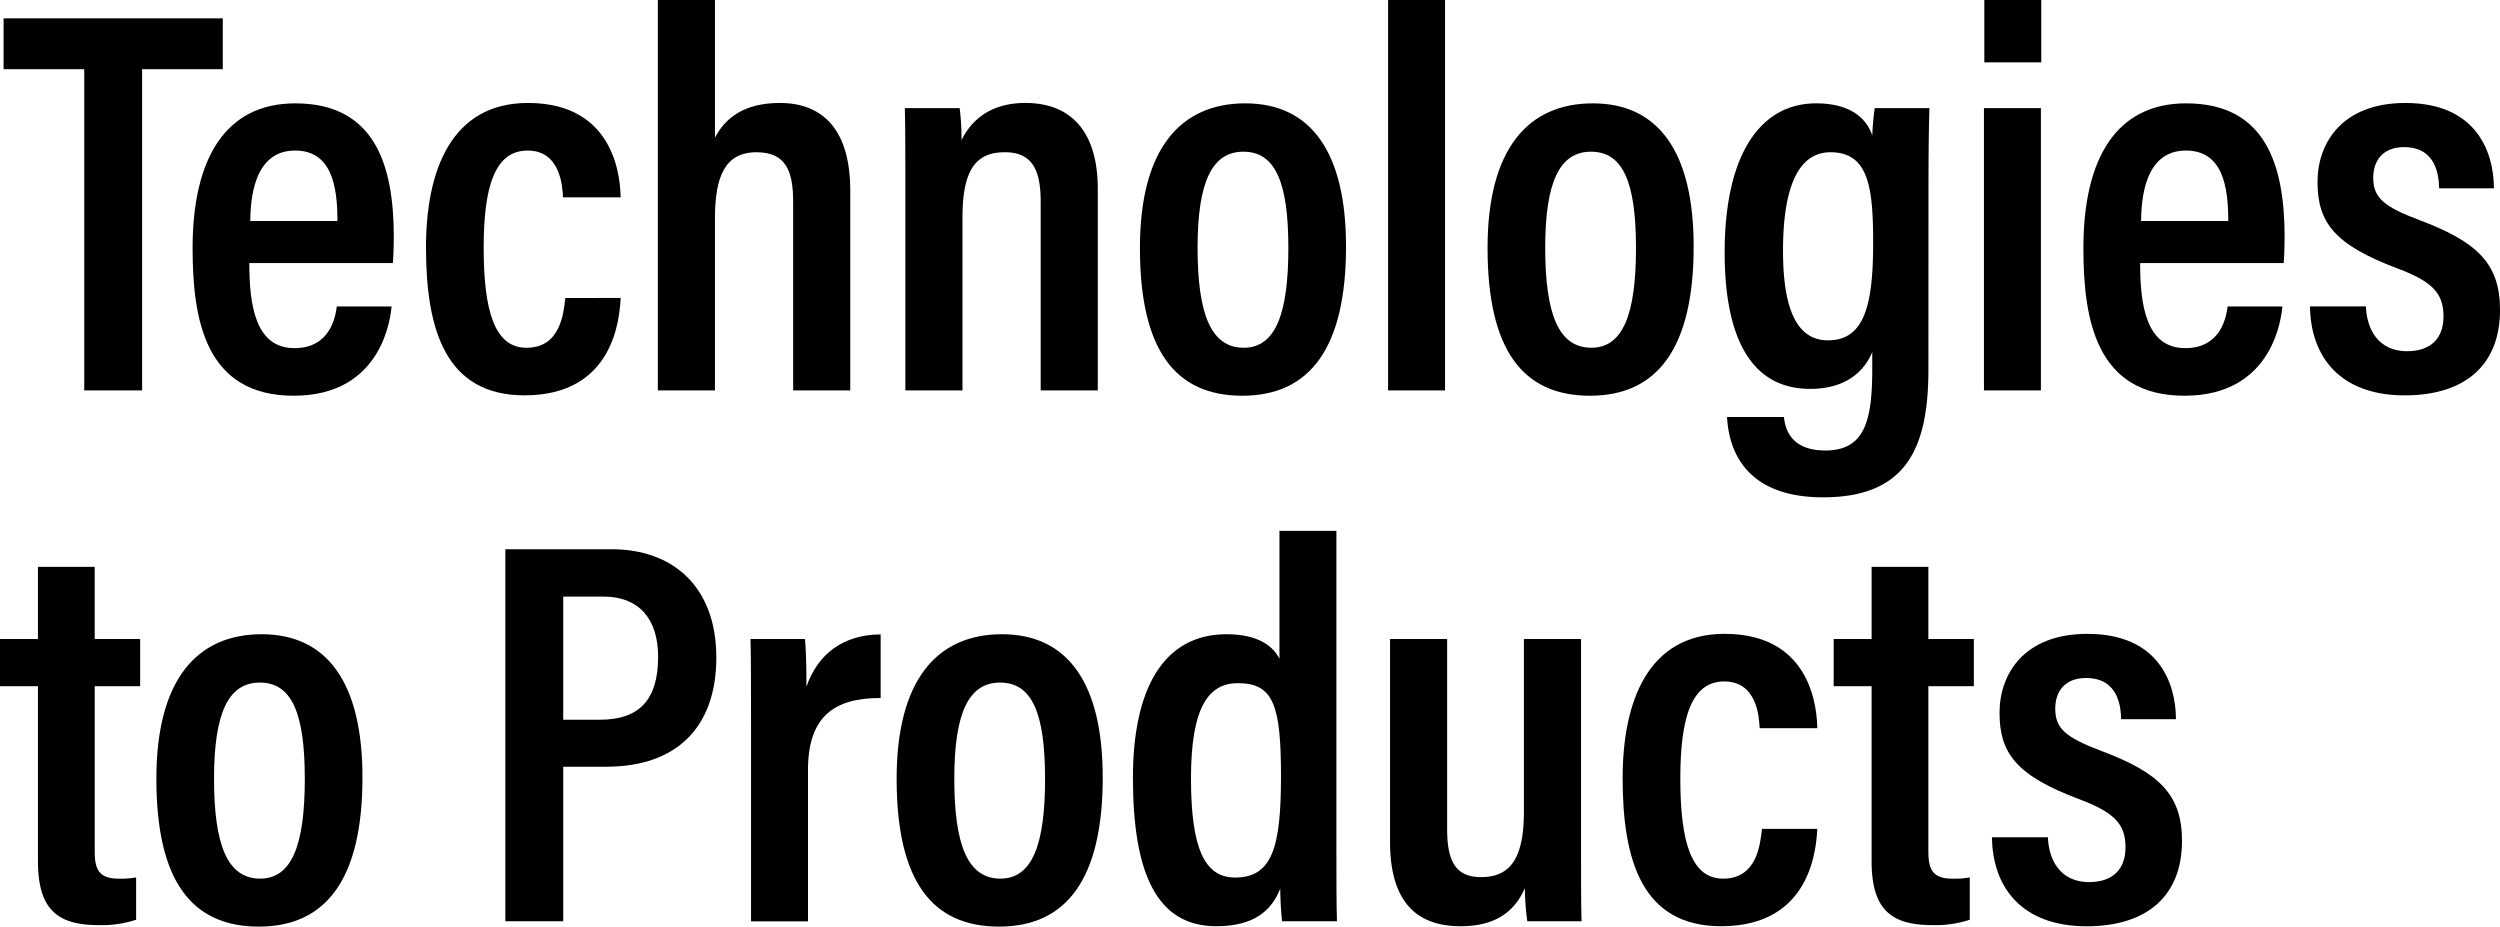
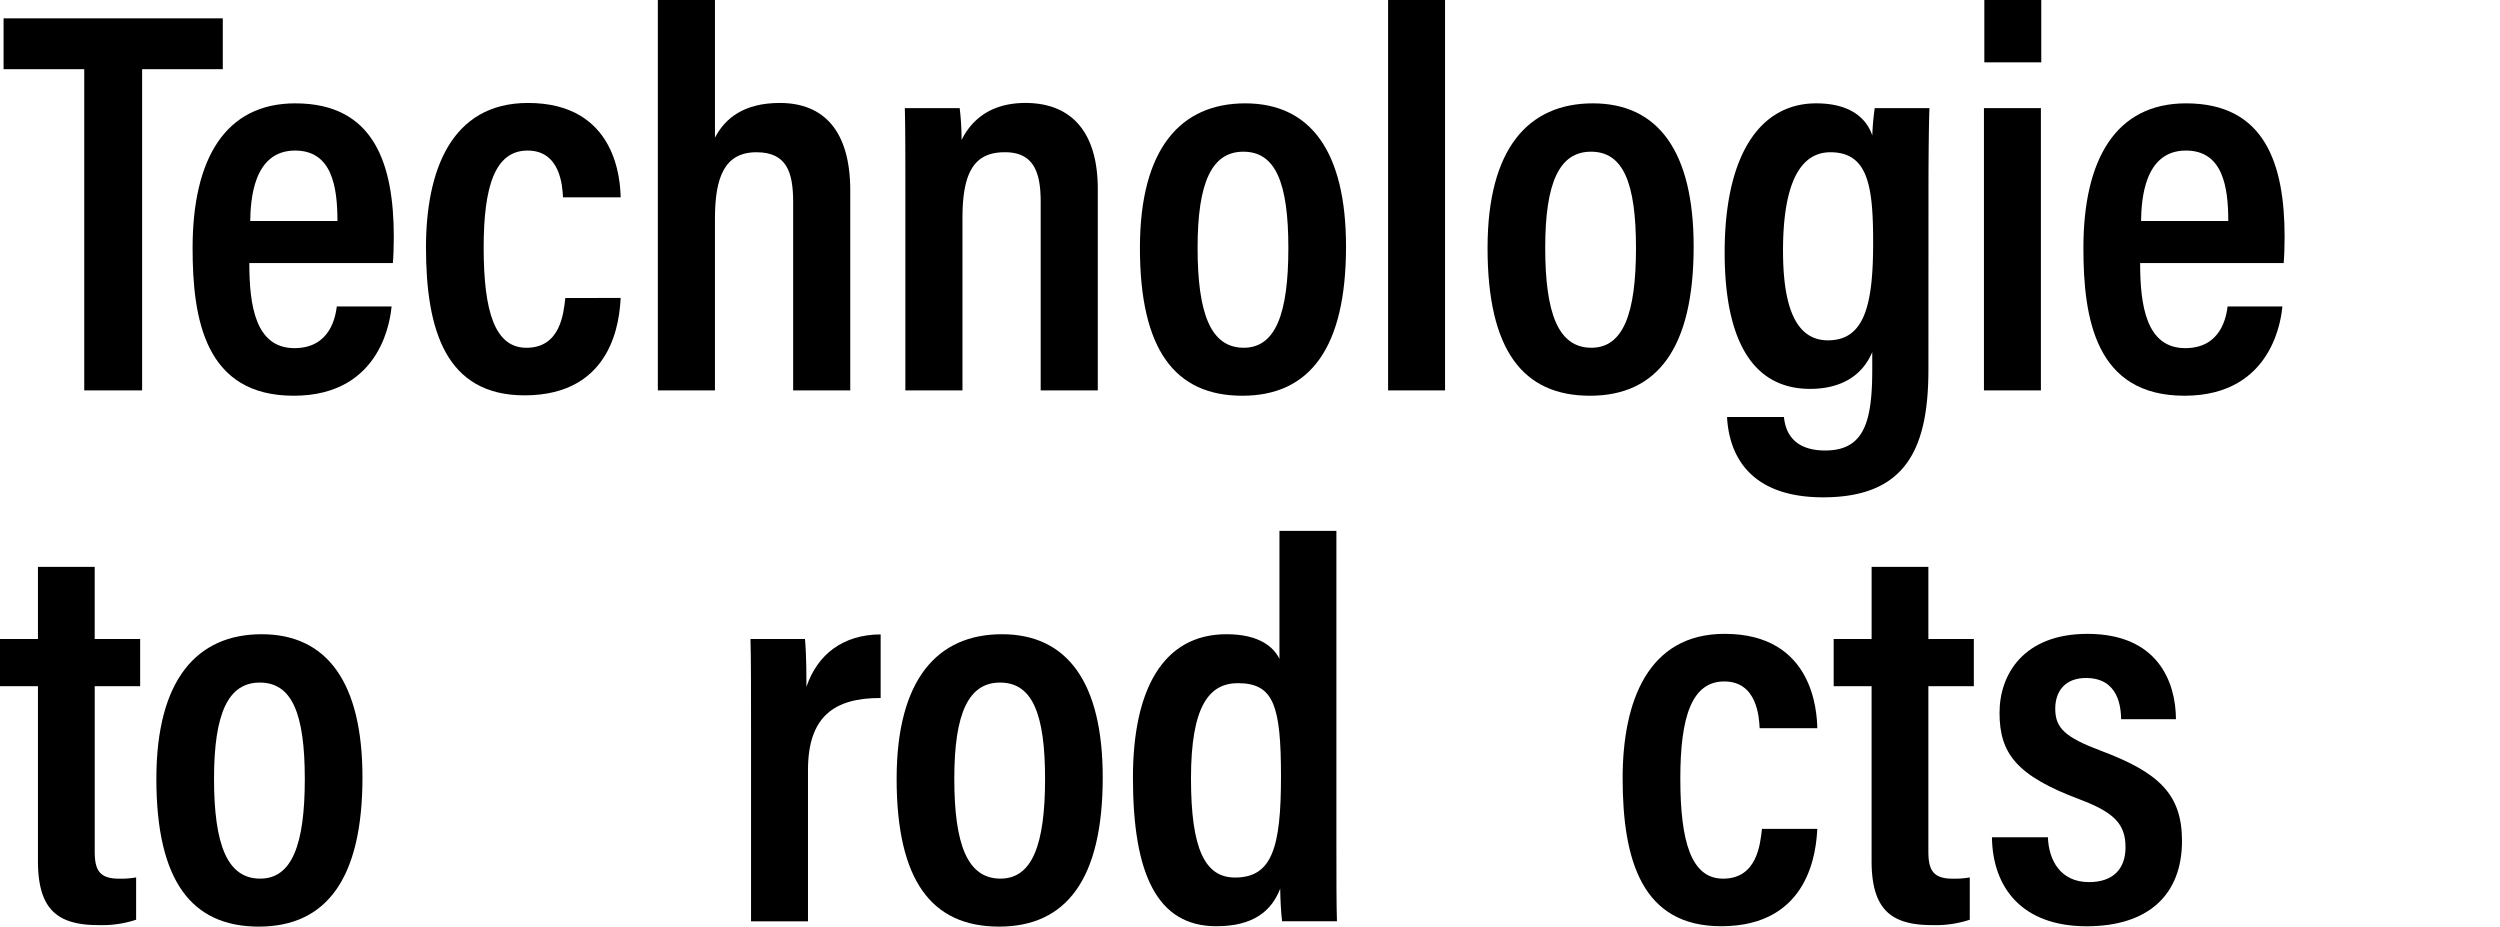
<svg xmlns="http://www.w3.org/2000/svg" width="409.696" height="151.852" data-name="グループ 945" viewBox="0 0 409.696 151.852">
  <defs>
    <clipPath id="a">
      <path fill="none" d="M0 0h409.696v151.852H0z" data-name="長方形 4288" />
    </clipPath>
  </defs>
  <path d="M.587 3.007v8.331h13.219v52.64h9.485v-52.64H36.51V3.007Z" data-name="パス 550" />
  <g data-name="グループ 944">
    <g clip-path="url(#a)" data-name="グループ 943">
      <path d="M40.858 43.111c0 6.941 1 13.941 7.394 13.941 5.972 0 6.737-5.314 6.944-6.827h8.98c-.153 1.369-1.278 14.627-16.05 14.627-14.538 0-16.564-12.565-16.564-24.2 0-14.661 5.384-23.715 16.824-23.715 13 0 16.15 10.035 16.15 21.933 0 1.371-.063 3.333-.153 4.242Zm14.442-6.89c0-5.663-.916-11.548-6.944-11.548-6.907 0-7.294 8.263-7.348 11.548Z" data-name="パス 551" />
      <path d="M101.712 48.829c-.18 3.3-1.071 15.96-15.753 15.96-12.872 0-16.149-10.628-16.149-24.255 0-12.509 4.1-23.661 16.715-23.661 14.593 0 15.124 12.871 15.187 15.465h-9.449c-.09-1.827-.422-7.664-5.8-7.664s-7.2 5.935-7.2 15.9c0 10.473 1.825 16.419 7.006 16.419 5.568 0 6.08-5.595 6.377-8.16Z" data-name="パス 552" />
      <path d="M117.166 0v22.567c1.656-3.22 4.8-5.695 10.619-5.695 7.354 0 11.555 4.735 11.555 14.347v32.76h-9.359V33.1c0-4.913-1.087-8.15-6-8.15-5.271 0-6.816 4.127-6.816 10.909v28.12h-9.359V0Z" data-name="パス 553" />
      <path d="M148.37 32.083c0-9.5-.027-12.033-.09-14.364h8.99a42 42 0 0 1 .306 5.235c1.431-2.905 4.382-6.082 10.466-6.082 7.265 0 11.862 4.448 11.862 14.121v32.986h-9.359V33.048c0-4.948-1.231-8.1-5.856-8.1-4.783 0-6.96 2.885-6.96 10.746v28.285h-9.359Z" data-name="パス 554" />
      <path d="M220.584 40.408c0 16.615-5.933 24.444-16.987 24.444-11.026 0-16.788-7.5-16.788-24.228 0-16.272 6.679-23.688 17.257-23.688 10.757 0 16.518 7.974 16.518 23.472m-24.326.18c0 10.821 2.157 16.4 7.564 16.4 5.209 0 7.312-5.569 7.312-16.328s-2.112-15.8-7.375-15.8c-5.127 0-7.5 4.932-7.5 15.727" data-name="パス 555" />
      <path d="M227.479 0h9.332v63.979h-9.332z" data-name="長方形 4287" />
      <path d="M277.553 40.408c0 16.615-5.933 24.444-16.987 24.444-11.026 0-16.788-7.5-16.788-24.228 0-16.272 6.679-23.688 17.257-23.688 10.757 0 16.518 7.974 16.518 23.472m-24.326.18c0 10.821 2.157 16.4 7.564 16.4 5.209 0 7.312-5.569 7.312-16.328s-2.112-15.8-7.375-15.8c-5.127 0-7.5 4.932-7.5 15.727" data-name="パス 556" />
      <path d="M316.026 60.5c0 12.8-3.511 21-17.256 21-12.755 0-15.474-7.749-15.744-13.168h9.323c.18 1.788 1.015 5.494 6.763 5.494 6.449 0 7.709-4.812 7.709-13.324V57.7c-1.72 4.084-5.391 6.028-10.187 6.028-9.676 0-14-8.4-14-22.338 0-16.108 5.858-24.453 14.994-24.453 6.147 0 8.423 2.933 9.2 5.271a41 41 0 0 1 .4-4.488h8.963c-.09 2.7-.154 7.354-.154 13.735ZM292.2 41.136c0 10.1 2.563 14.637 7.367 14.637 5.981 0 7.4-5.792 7.4-15.978 0-9.176-.772-14.843-7-14.843-5.028 0-7.771 5.235-7.771 16.184" data-name="パス 557" />
      <path d="M325.126 17.719h9.332v46.26h-9.332ZM325.189 0h9.332v10.217h-9.332Z" data-name="パス 558" />
      <path d="M350.721 43.111c0 6.941 1 13.941 7.394 13.941 5.972 0 6.737-5.314 6.944-6.827h8.98c-.153 1.369-1.278 14.627-16.05 14.627-14.538 0-16.564-12.565-16.564-24.2 0-14.661 5.384-23.715 16.824-23.715 13 0 16.15 10.035 16.15 21.933 0 1.371-.063 3.333-.153 4.242Zm14.445-6.89c0-5.663-.916-11.548-6.944-11.548-6.907 0-7.294 8.263-7.348 11.548Z" data-name="パス 559" />
-       <path d="M387.719 50.208c.135 3.759 2.05 7.35 6.737 7.35 4.047 0 5.98-2.266 5.98-5.7 0-3.776-1.8-5.7-7.467-7.842-10.451-3.9-13.178-7.589-13.178-14.213 0-6.256 3.915-12.927 14.412-12.927 11.533 0 14.476 7.9 14.5 13.988h-8.98c-.054-1.825-.333-6.756-5.766-6.756-3.354 0-5.036 2.1-5.036 5.037 0 3.193 1.656 4.7 7.487 6.89 9.492 3.553 13.292 7.126 13.292 14.758 0 8.875-5.554 14-15.636 14-10.551 0-15.4-6.3-15.51-14.581Z" data-name="パス 560" />
      <path d="M0 104.719h6.218V92.9h9.3v11.815h7.451v7.736h-7.446v27.009c0 2.852.558 4.534 3.941 4.534a14 14 0 0 0 2.843-.207v6.936a17.9 17.9 0 0 1-6.167.882c-6.736 0-9.922-2.557-9.922-10.525v-28.625H0Z" data-name="パス 561" />
      <path d="M59.4 127.408c0 16.615-5.933 24.444-16.987 24.444-11.026 0-16.788-7.5-16.788-24.228 0-16.272 6.679-23.688 17.257-23.688 10.757 0 16.518 7.974 16.518 23.472m-24.326.18c0 10.821 2.157 16.4 7.564 16.4 5.209 0 7.312-5.569 7.312-16.328s-2.112-15.8-7.375-15.8c-5.127 0-7.5 4.932-7.5 15.727" data-name="パス 562" />
-       <path d="M82.815 90.008h17.446c9.9 0 17.13 6.029 17.13 17.74 0 11.458-6.536 17.9-18.02 17.9H92.3v25.331h-9.485Zm9.485 27.94h6.017c6.486 0 9.535-3.3 9.535-10.326 0-6.317-3.275-9.851-8.887-9.851H92.3Z" data-name="パス 563" />
      <path d="M123.08 120.423c0-7.524 0-12.4-.09-15.7h8.927c.09.934.243 2.933.243 7.828 1.817-5.353 6.029-8.558 12.159-8.585v10.423c-7.7-.028-11.907 3.125-11.907 11.793v24.8h-9.332Z" data-name="パス 564" />
      <path d="M180.714 127.408c0 16.615-5.933 24.444-16.987 24.444-11.026 0-16.788-7.5-16.788-24.228 0-16.272 6.679-23.688 17.257-23.688 10.757 0 16.518 7.974 16.518 23.472m-24.326.18c0 10.821 2.157 16.4 7.564 16.4 5.209 0 7.312-5.569 7.312-16.328s-2.112-15.8-7.375-15.8c-5.127 0-7.5 4.932-7.5 15.727" data-name="パス 565" />
      <path d="M219.007 87v51.449c0 5.141 0 9.83.09 12.53h-8.99c-.153-1.17-.306-3.77-.306-5.353-1.376 3.527-4.22 6.163-10.475 6.163-9.711 0-13.662-8.569-13.662-24.354 0-14.381 4.9-23.5 15.337-23.5 5.344 0 7.72 2.087 8.674 4.039V87Zm-23.831 40.561c0 11.605 2.3 16.248 7.214 16.248 6.081 0 7.537-4.929 7.537-16.554s-1.2-15.3-7.06-15.3c-4.732 0-7.691 3.8-7.691 15.608" data-name="パス 566" />
-       <path d="M259.1 137.7c0 6.428 0 10.954.09 13.276h-8.9a43 43 0 0 1-.4-5.424c-1.918 4.364-5.427 6.234-10.528 6.234-6.177 0-11.566-2.891-11.566-13.851V104.72h9.359v31.092c0 5.02 1.187 7.925 5.54 7.925 4.408 0 7.042-2.491 7.042-10.73V104.72h9.363Z" data-name="パス 567" />
      <path d="M297.817 135.829c-.18 3.3-1.071 15.96-15.753 15.96-12.872 0-16.149-10.628-16.149-24.255 0-12.509 4.1-23.661 16.715-23.661 14.593 0 15.124 12.871 15.187 15.465h-9.449c-.09-1.827-.422-7.664-5.8-7.664s-7.2 5.935-7.2 15.9c0 10.473 1.825 16.419 7.006 16.419 5.568 0 6.08-5.6 6.377-8.16Z" data-name="パス 568" />
      <path d="M300.5 104.719h6.218V92.9h9.3v11.815h7.451v7.736h-7.451v27.009c0 2.852.558 4.534 3.941 4.534a14 14 0 0 0 2.843-.207v6.936a17.9 17.9 0 0 1-6.167.882c-6.736 0-9.922-2.557-9.922-10.525v-28.625H300.5Z" data-name="パス 569" />
      <path d="M335.608 137.208c.135 3.759 2.05 7.35 6.737 7.35 4.047 0 5.98-2.266 5.98-5.7 0-3.776-1.8-5.7-7.467-7.842-10.452-3.9-13.178-7.589-13.178-14.213 0-6.256 3.915-12.927 14.412-12.927 11.533 0 14.476 7.9 14.5 13.988h-8.98c-.054-1.825-.333-6.756-5.766-6.756-3.354 0-5.036 2.1-5.036 5.037 0 3.193 1.656 4.695 7.487 6.89 9.488 3.556 13.285 7.129 13.285 14.761 0 8.875-5.554 14-15.636 14-10.551 0-15.4-6.3-15.51-14.581Z" data-name="パス 570" />
    </g>
  </g>
</svg>